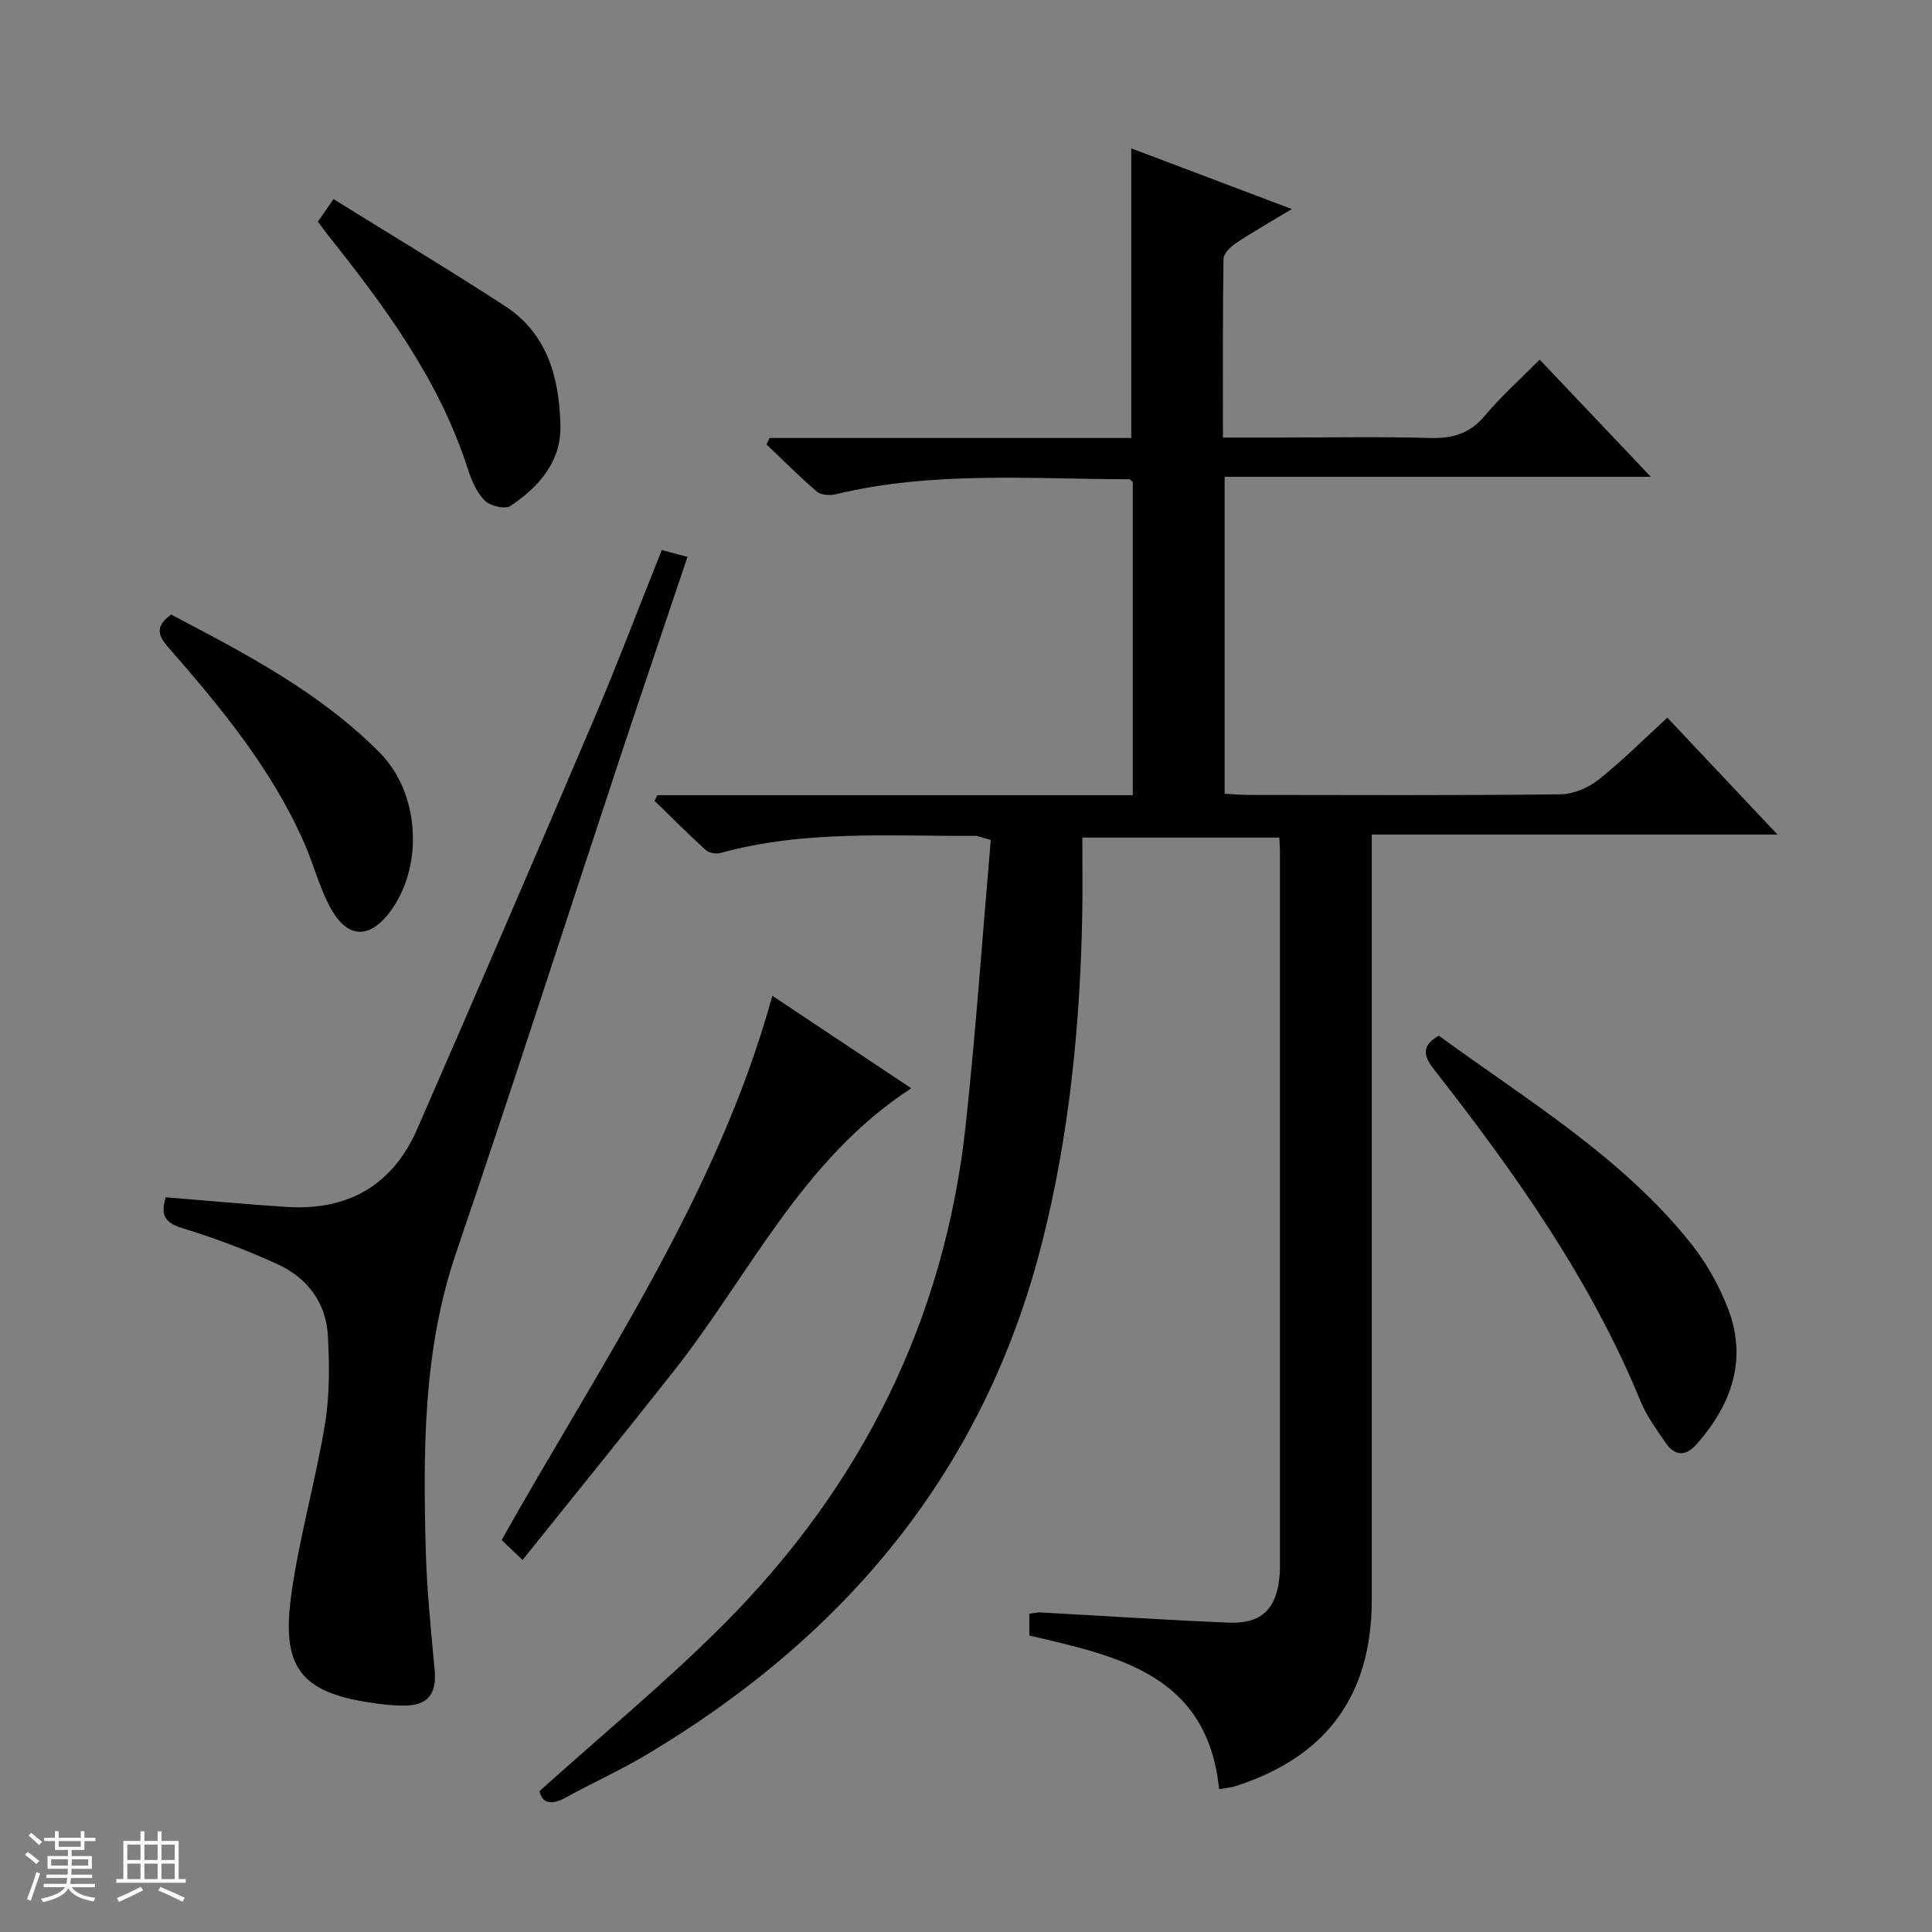
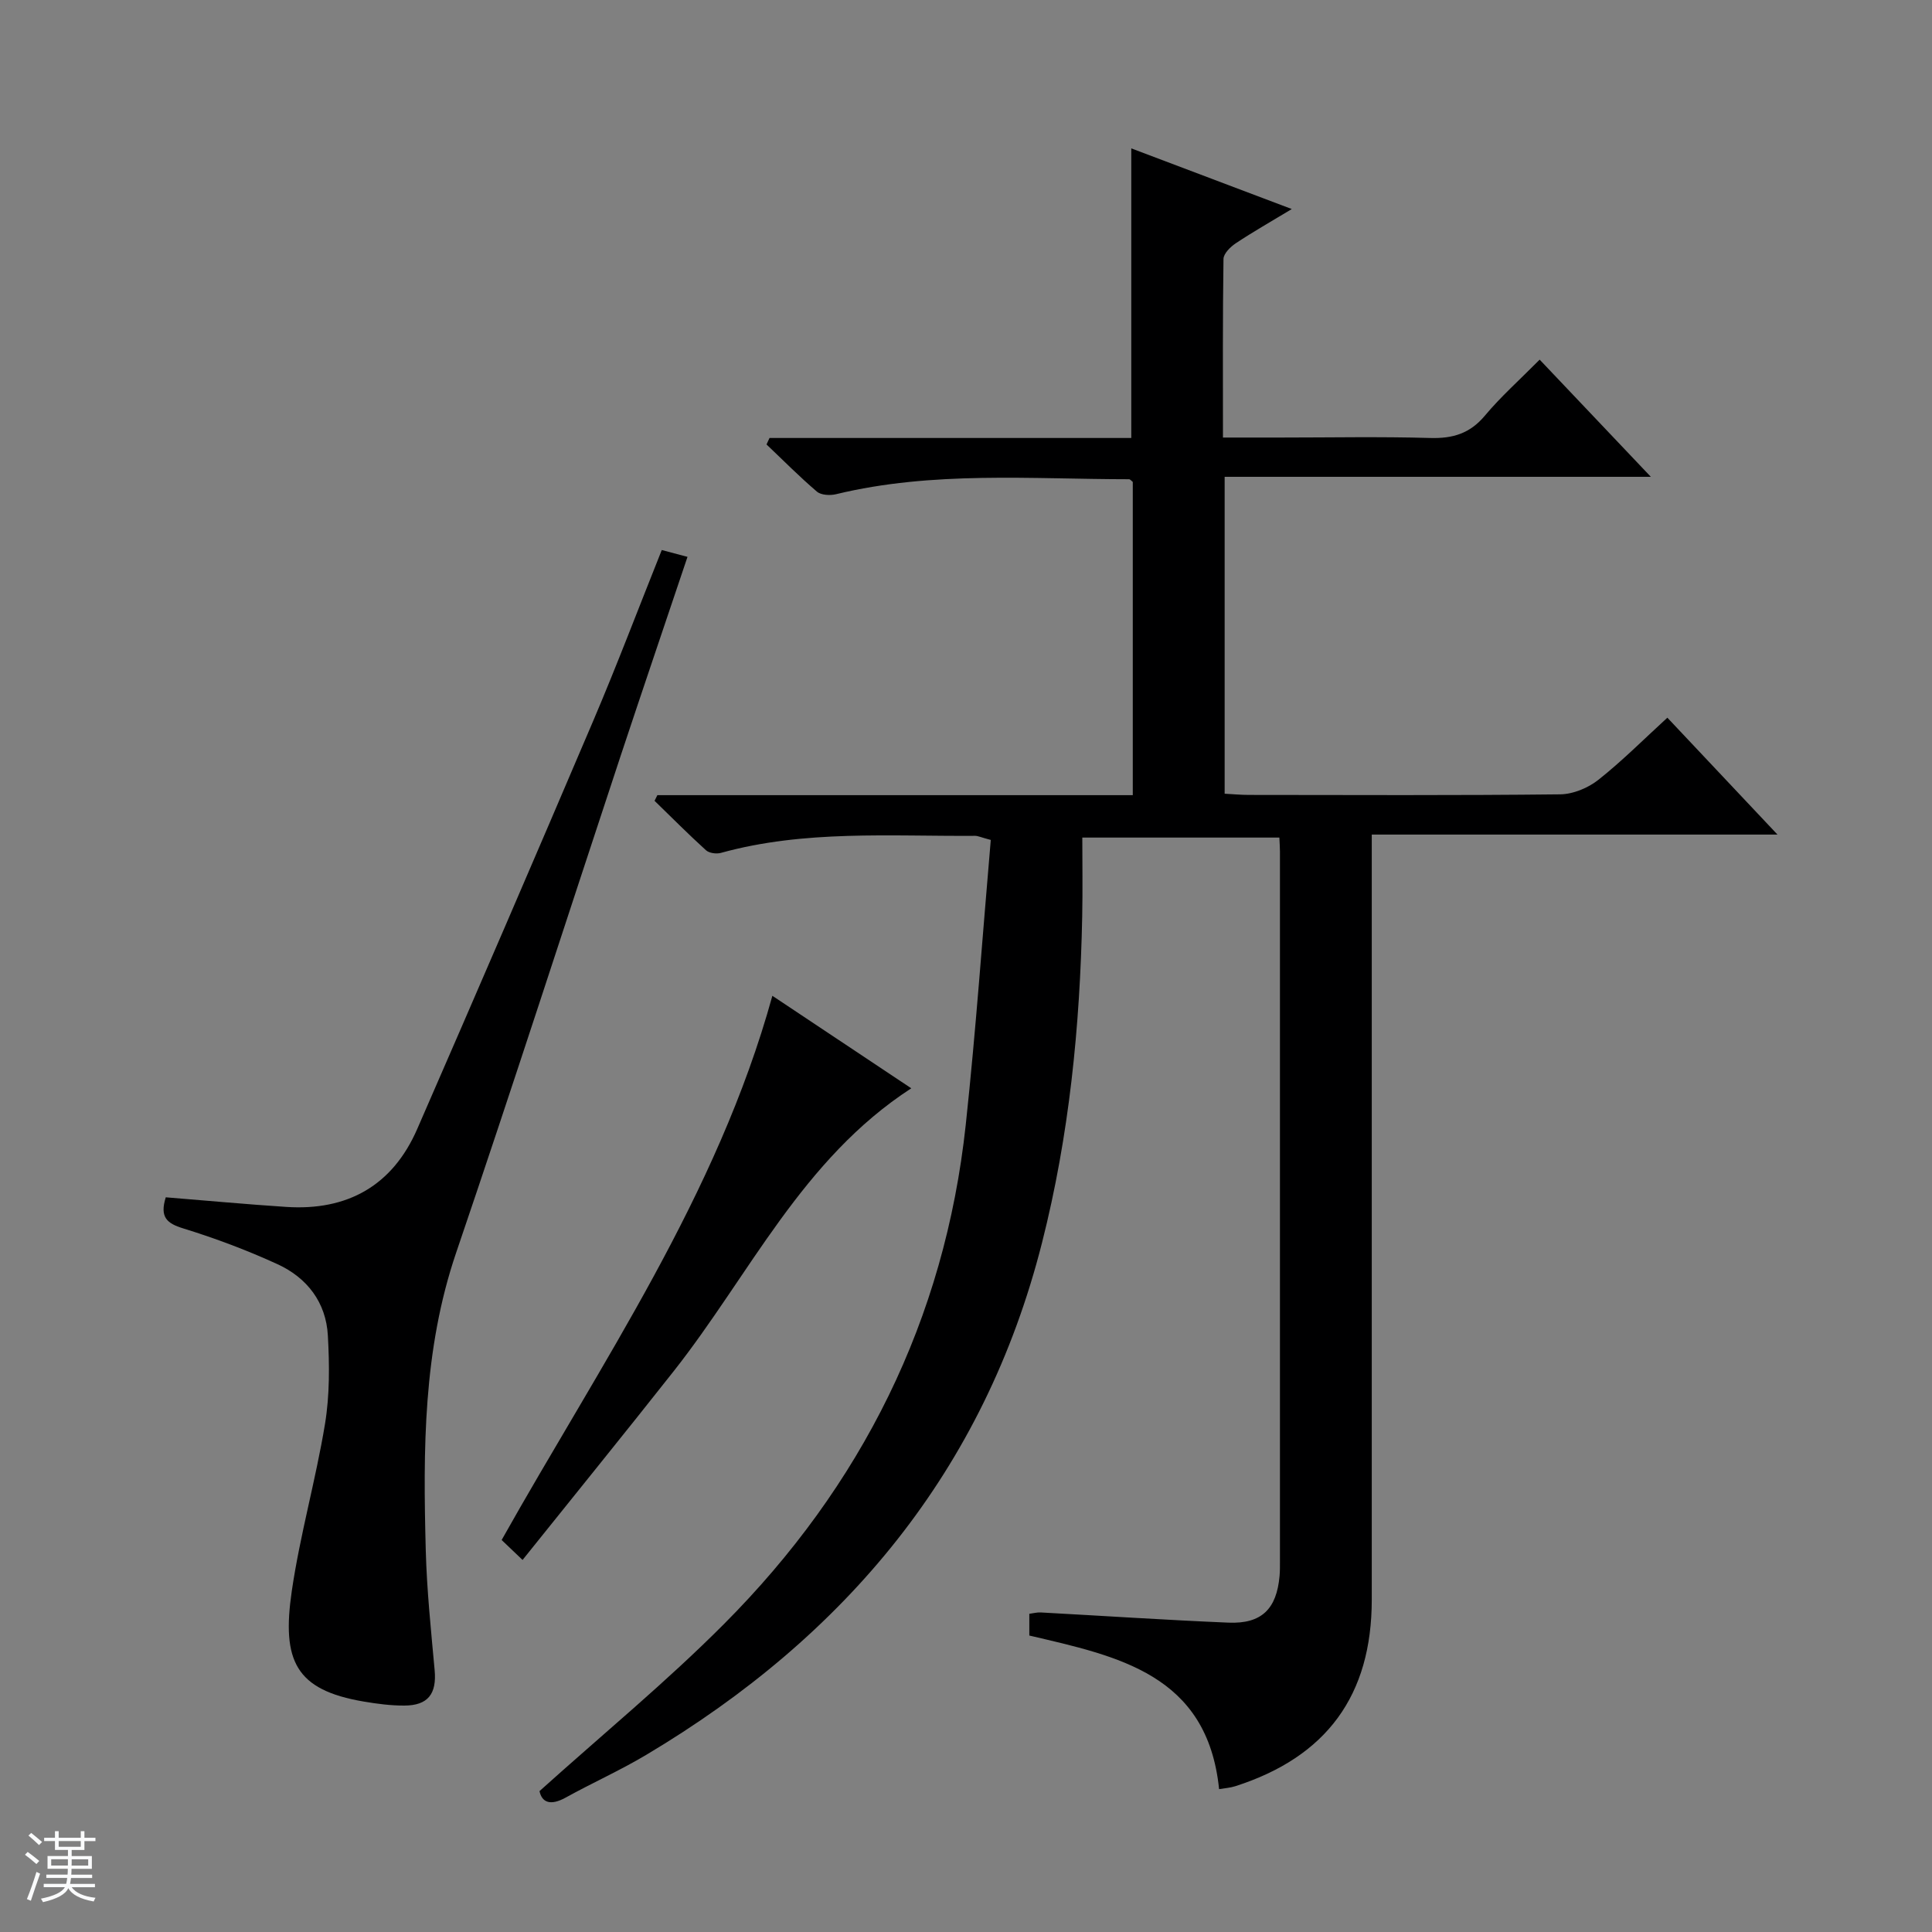
<svg xmlns="http://www.w3.org/2000/svg" enable-background="new 0 0 400 400" viewBox="0 0 400 400">
  <rect x="0" y="0" width="400" height="400" fill="#808080" stroke="none" />
  <path d="m5.17 384 .56-.58c.85.61 1.65 1.24 2.4 1.87l-.59.64c-.84-.73-1.63-1.38-2.37-1.93m1.22 9.53-.82-.34c.71-1.76 1.37-3.64 1.98-5.63.24.13.5.25.76.36-.6 1.67-1.24 3.54-1.92 5.61m-.5-13.5.57-.54c.56.44 1.31 1.06 2.26 1.87l-.64.64c-.68-.66-1.41-1.32-2.19-1.97m3.25.46h2.24v-1.36h.77v1.36h4.57v-1.36h.76v1.36h2.28v.69h-2.28v1.84h-2.64v1.26h4.18v2.64h-4.21c0 .45-.02.86-.05 1.21h4.32v.69h-4.38c-.04.34-.1.75-.19 1.22h5.15v.69h-4.82c.87 1.19 2.51 1.92 4.93 2.19-.17.31-.3.57-.37.76-2.77-.49-4.52-1.41-5.26-2.76-.56 1.26-2.3 2.23-5.24 2.9-.12-.24-.26-.48-.43-.72 2.73-.55 4.38-1.34 4.96-2.38h-4.38v-.69h4.65c.1-.38.17-.79.21-1.22h-4.32v-.69h4.4c.03-.34.05-.75.05-1.21h-4.2v-2.64h4.23v-1.26h-2.69v-1.84h-2.24zm1.46 4.46v1.29h3.45c.01-.4.02-.57.01-.53v-.32-.45h-3.46zm1.55-2.59h4.57v-1.19h-4.57zm6.11 2.59h-3.42v.77c-.01.19-.01.37-.02.53h3.44z" fill="#fafbfc" />
-   <path d="m32.63 379.16h.82v1.98h3.54v7.89h1.46v.78h-14.37v-.78h1.46v-7.89h3.54v-1.98h.82v1.98h2.73zm-3.49 11.48.5.73c-1.61.82-3.28 1.63-5 2.41-.13-.27-.28-.55-.44-.82 1.75-.72 3.4-1.49 4.94-2.32m-2.78-5.55h2.73v-3.18h-2.73zm0 3.95h2.73v-3.2h-2.73zm3.54-3.95h2.73v-3.18h-2.73zm0 3.95h2.73v-3.2h-2.73zm7.89 4.68c-1.84-.92-3.51-1.7-5.02-2.32l.45-.73c1.89.8 3.57 1.55 5.04 2.23zm-1.62-11.81h-2.73v3.18h2.73zm-2.73 7.13h2.73v-3.2h-2.73v3.19z" fill="#fafbfc" />
  <g fill="#000001">
    <path d="m267.45 43.28c-4.27 2.58-8.02 4.71-11.6 7.09-1.11.74-2.52 2.13-2.54 3.24-.18 12.11-.11 24.23-.11 36.98h11.88c10.33 0 20.67-.21 30.99.09 4.67.14 8.24-.9 11.34-4.6 3.3-3.95 7.18-7.4 11.36-11.62 7.55 7.96 14.93 15.73 23.02 24.26-29.89 0-58.88 0-88.24 0v65.61c1.74.09 3.36.25 4.98.25 21.5.02 43 .12 64.49-.12 2.67-.03 5.77-1.32 7.9-3 4.93-3.9 9.39-8.39 14.29-12.87 7.53 7.99 14.8 15.71 22.8 24.2-28.42 0-55.91 0-84 0v6.4 151.99c0 19.81-9.33 32.57-28.27 38.64-1.07.34-2.22.41-3.34.6-2.43-23.8-20.94-27.5-39.29-31.8 0-1.35 0-2.78 0-4.5.79-.1 1.58-.32 2.35-.28 12.95.7 25.9 1.57 38.86 2.11 6.87.29 9.99-2.81 10.6-9.66.09-.99.08-2 .08-3 0-49 0-97.99 0-146.99 0-.83-.07-1.66-.12-2.89-13.4 0-26.78 0-40.8 0 0 5.39.09 10.83-.02 16.27-.45 22.82-2.69 45.43-8.32 67.61-11.96 47.18-40.7 81.46-81.92 106.02-5.41 3.23-11.2 5.82-16.72 8.87-3.21 1.77-4.92.94-5.4-1.35 13.1-11.79 26.24-22.59 38.18-34.58 28.51-28.61 45.73-63.02 50.07-103.4 2.11-19.62 3.48-39.32 5.18-58.95-2.04-.54-2.64-.85-3.25-.85-17.61.12-35.32-1.25-52.62 3.53-.94.26-2.43.06-3.1-.55-3.64-3.3-7.11-6.8-10.64-10.23.19-.39.38-.78.58-1.17h98.43c0-22.03 0-43.44 0-64.85-.27-.2-.53-.56-.78-.56-20.27-.01-40.62-1.75-60.66 3.1-1.23.3-3.09.2-3.95-.53-3.63-3.09-6.98-6.49-10.44-9.77.21-.45.42-.9.62-1.34h74.9c0-20.29 0-39.85 0-59.96 10.82 4.08 21.74 8.21 33.23 12.56z" />
    <path d="m34.32 247.89c8.46.68 16.7 1.45 24.95 1.99 12.68.83 22-4.41 27.11-16.13 12.27-28.13 24.43-56.31 36.46-84.55 4.93-11.57 9.38-23.35 14.17-35.32 1.83.49 3.35.89 5.33 1.41-4.67 13.9-9.3 27.5-13.82 41.13-11.36 34.31-22.43 68.73-34.08 102.94-6.86 20.15-6.84 40.83-6.29 61.62.22 8.29 1.09 16.56 1.84 24.83.44 4.87-1.36 7.3-6.29 7.31-2.8.01-5.62-.36-8.39-.83-14.13-2.39-17.01-8.44-14.9-22.88 1.7-11.62 4.97-23.01 6.88-34.61.98-5.97.93-12.21.59-18.29-.37-6.85-4.29-11.96-10.42-14.77-6.32-2.9-12.88-5.36-19.52-7.41-3.39-1.04-4.91-2.32-3.62-6.44z" />
-     <path d="m108.19 322.97c-1.9-1.81-3.06-2.92-4.33-4.13 20.57-36.62 44.64-71.32 56.05-112.67 9.25 6.16 18.76 12.5 28.76 19.15-22.6 14.66-33.45 38.6-49.15 58.52-10.28 13.03-20.74 25.91-31.33 39.13z" />
-     <path d="m297.89 214.42c18.07 13.23 37.62 24.89 52.01 42.78 3.28 4.08 6 8.87 7.87 13.75 4.06 10.56.72 19.82-6.45 28.01-2.3 2.63-4.56 2.55-6.49-.28-1.87-2.73-3.89-5.47-5.13-8.49-10.34-25.17-25.86-47.11-42.48-68.36-2.01-2.57-3.59-4.96.67-7.41z" />
-     <path d="m35.44 127.24c15.32 8.06 30.79 16.07 43.23 28.65 8.01 8.11 9.08 22.62 2.63 32.11-4.53 6.65-9.43 6.61-13.12-.48-2.13-4.08-3.29-8.65-5.15-12.89-6.74-15.42-17.35-28.21-28.28-40.72-2.3-2.63-2.41-4.44.69-6.67z" />
-     <path d="m65.82 45.88c.99-1.43 1.81-2.62 3.23-4.66 11.96 7.44 23.91 14.6 35.57 22.19 8.81 5.74 11.19 15 11.41 24.72.17 7.46-4.49 12.71-10.35 16.62-1.11.74-4.21 0-5.32-1.11-1.67-1.67-2.74-4.18-3.49-6.52-5.9-18.42-17.16-33.6-28.98-48.46-.61-.77-1.18-1.58-2.07-2.78z" />
+     <path d="m108.19 322.97c-1.9-1.81-3.06-2.92-4.33-4.13 20.57-36.62 44.64-71.32 56.05-112.67 9.25 6.16 18.76 12.5 28.76 19.15-22.6 14.66-33.45 38.6-49.15 58.52-10.28 13.03-20.74 25.91-31.33 39.13" />
  </g>
</svg>